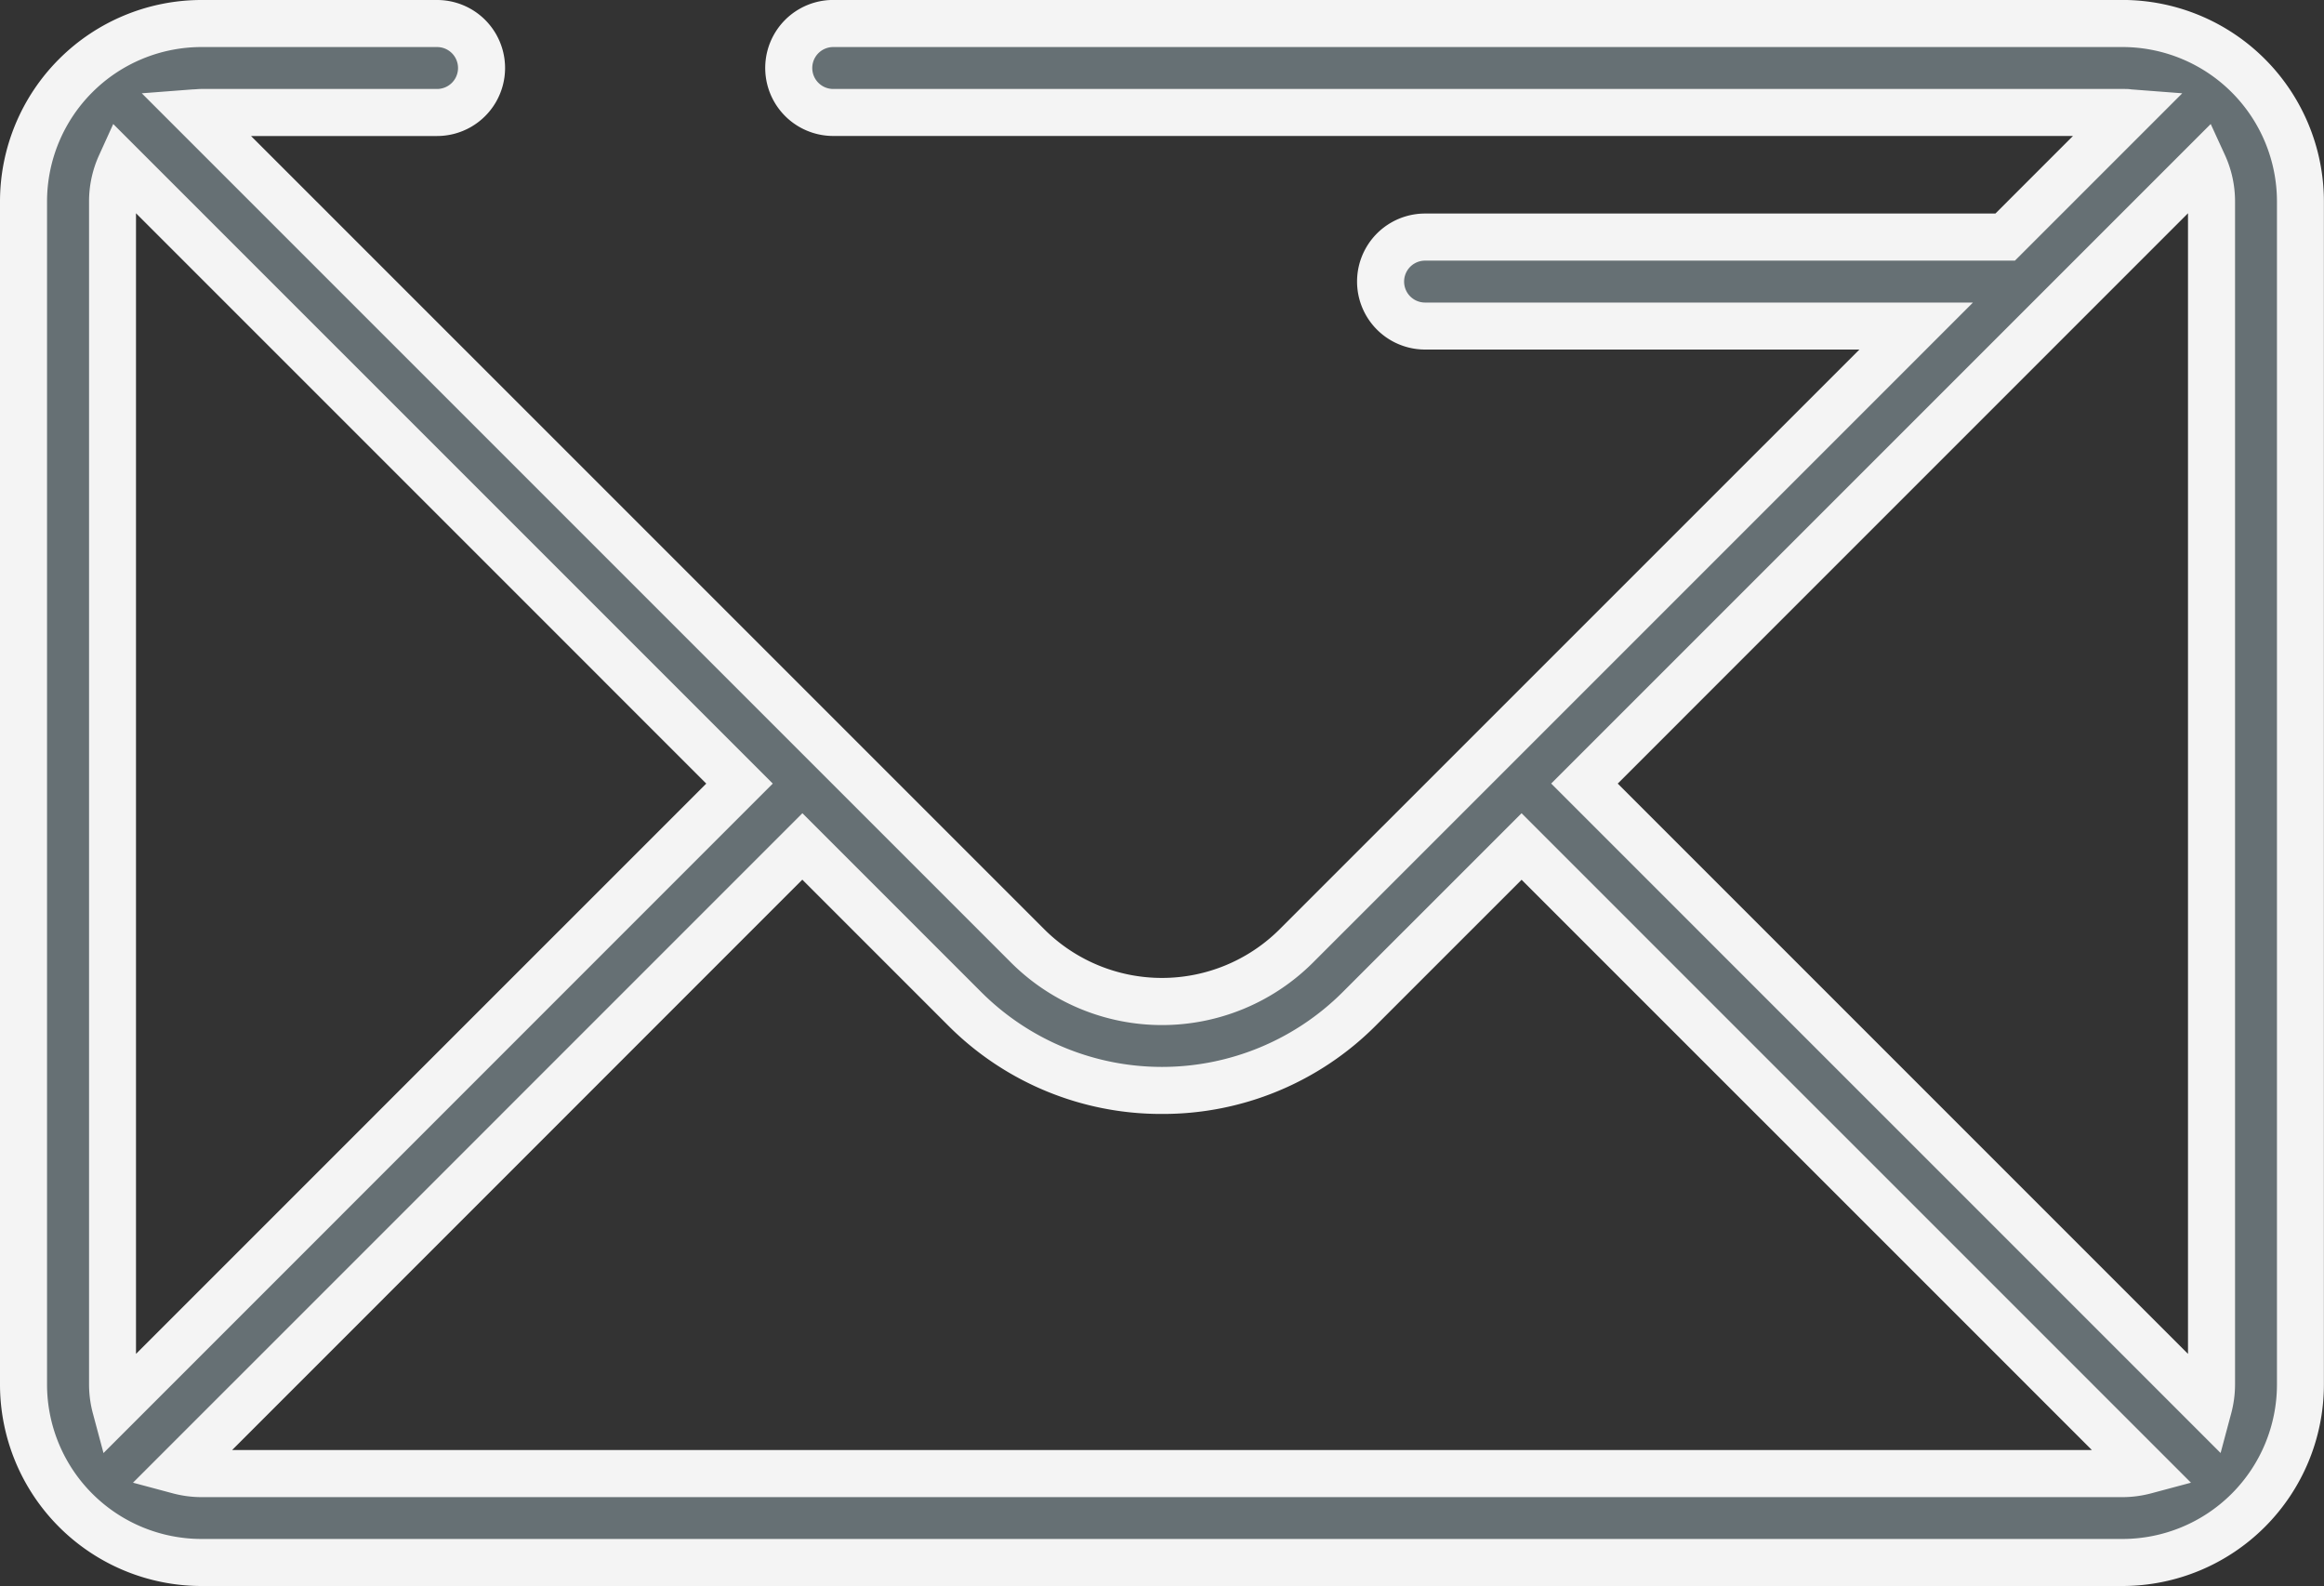
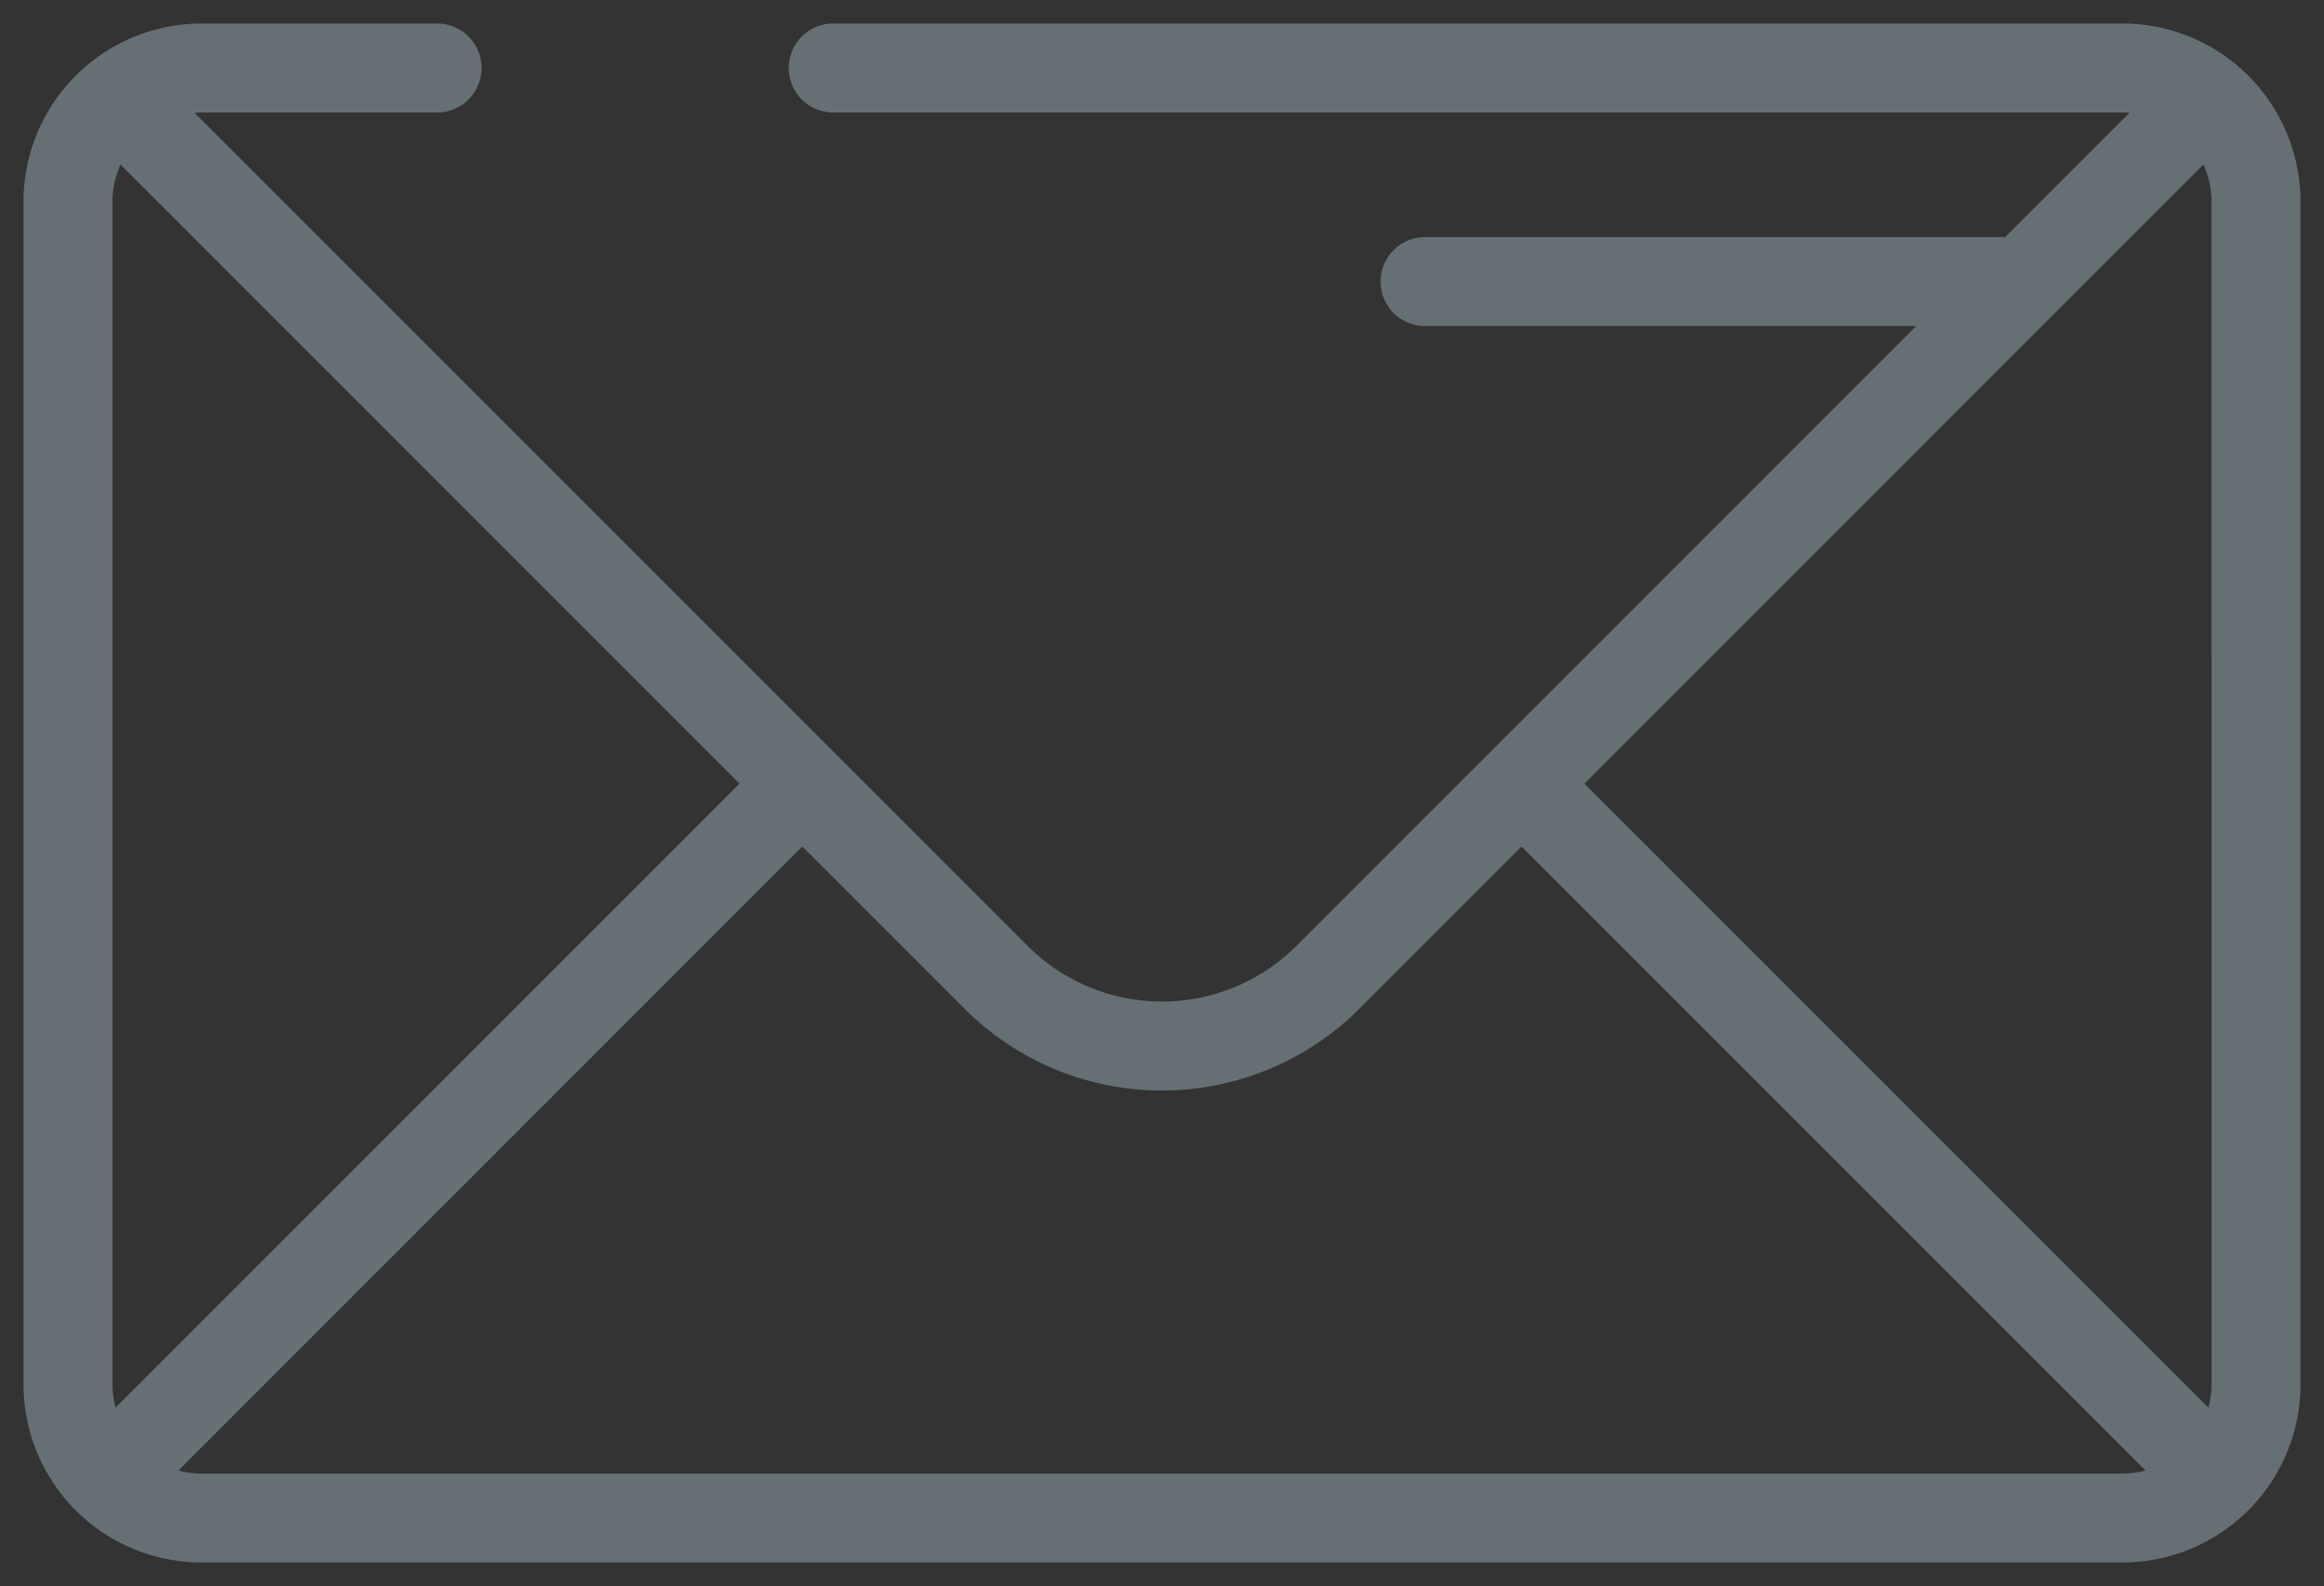
<svg xmlns="http://www.w3.org/2000/svg" width="49.402" height="33.713" viewBox="0 0 49.402 33.713">
  <rect x="0" y="0" width="49.402" height="33.713" fill="#333333" stroke="none" />
  <g transform="translate(-45.801 -113.772)">
    <g transform="translate(46.301 114.272)">
      <path d="M44.621,82.979H17.212a.945.945,0,0,0,0,1.891H44.621c.049,0,.1,0,.145.007l-2.642,2.642H29.793a.945.945,0,0,0,0,1.891H40.233L27.056,102.587a4.042,4.042,0,0,1-5.71,0L3.636,84.877c.048,0,.1-.007.145-.007h5.01a.945.945,0,0,0,0-1.891H3.781A3.786,3.786,0,0,0,0,86.76v25.15a3.786,3.786,0,0,0,3.781,3.781H44.621a3.786,3.786,0,0,0,3.781-3.781V86.76A3.786,3.786,0,0,0,44.621,82.979ZM1.891,111.911V86.76a1.876,1.876,0,0,1,.172-.783L15.22,99.135,1.957,112.4A1.883,1.883,0,0,1,1.891,111.911Zm42.73,1.891H3.781a1.883,1.883,0,0,1-.488-.066l13.263-13.263,3.452,3.452a5.935,5.935,0,0,0,8.384,0l3.452-3.452,13.263,13.263A1.883,1.883,0,0,1,44.621,113.8Zm1.891-1.891a1.883,1.883,0,0,1-.066.488L33.182,99.135,46.339,85.977a1.876,1.876,0,0,1,.172.783Z" transform="translate(0 -82.979)" fill="#667074" />
-       <path d="M3.781,82.479h5.01a1.445,1.445,0,0,1,0,2.891H4.836L21.7,102.233a3.542,3.542,0,0,0,5,0L39.026,89.909H29.793a1.445,1.445,0,1,1,0-2.891H41.917l1.649-1.649H17.212a1.445,1.445,0,0,1,0-2.891H44.621A4.286,4.286,0,0,1,48.9,86.76v25.15a4.286,4.286,0,0,1-4.281,4.281H3.781A4.286,4.286,0,0,1-.5,111.911V86.76A4.286,4.286,0,0,1,3.781,82.479Zm5.01,1.891a.445.445,0,0,0,0-.891H3.781A3.285,3.285,0,0,0,.5,86.76v25.15a3.285,3.285,0,0,0,3.281,3.281H44.621a3.285,3.285,0,0,0,3.281-3.281V86.76a3.285,3.285,0,0,0-3.281-3.281H17.212a.445.445,0,0,0,0,.891H44.621c.069,0,.132,0,.184.009l1.084.083-3.557,3.557H29.793a.445.445,0,1,0,0,.891H41.44L27.41,102.94a4.542,4.542,0,0,1-6.418,0L2.514,84.462,3.6,84.379c.051,0,.115-.009.184-.009Zm-6.884.745,14.02,14.02L1.7,113.365l-.224-.837a2.391,2.391,0,0,1-.083-.617V86.76a2.366,2.366,0,0,1,.217-.991Zm12.606,14.02L2.391,87.012v24.245Zm31.981-14.02.3.654a2.366,2.366,0,0,1,.217.991v25.15a2.391,2.391,0,0,1-.083.617l-.224.837-14.23-14.23Zm-.483,26.142V87.012L33.889,99.135ZM16.557,99.765l3.805,3.805a5.435,5.435,0,0,0,7.677,0l3.805-3.805,14.23,14.23-.837.224a2.391,2.391,0,0,1-.617.083H3.781a2.391,2.391,0,0,1-.617-.083l-.837-.224Zm7.644,6.392a6.385,6.385,0,0,1-4.546-1.88l-3.1-3.1L4.435,113.3H43.967L31.845,101.179l-3.1,3.1A6.385,6.385,0,0,1,24.2,106.157Z" transform="translate(0 -82.979)" fill="#f4f4f4" />
    </g>
  </g>
</svg>